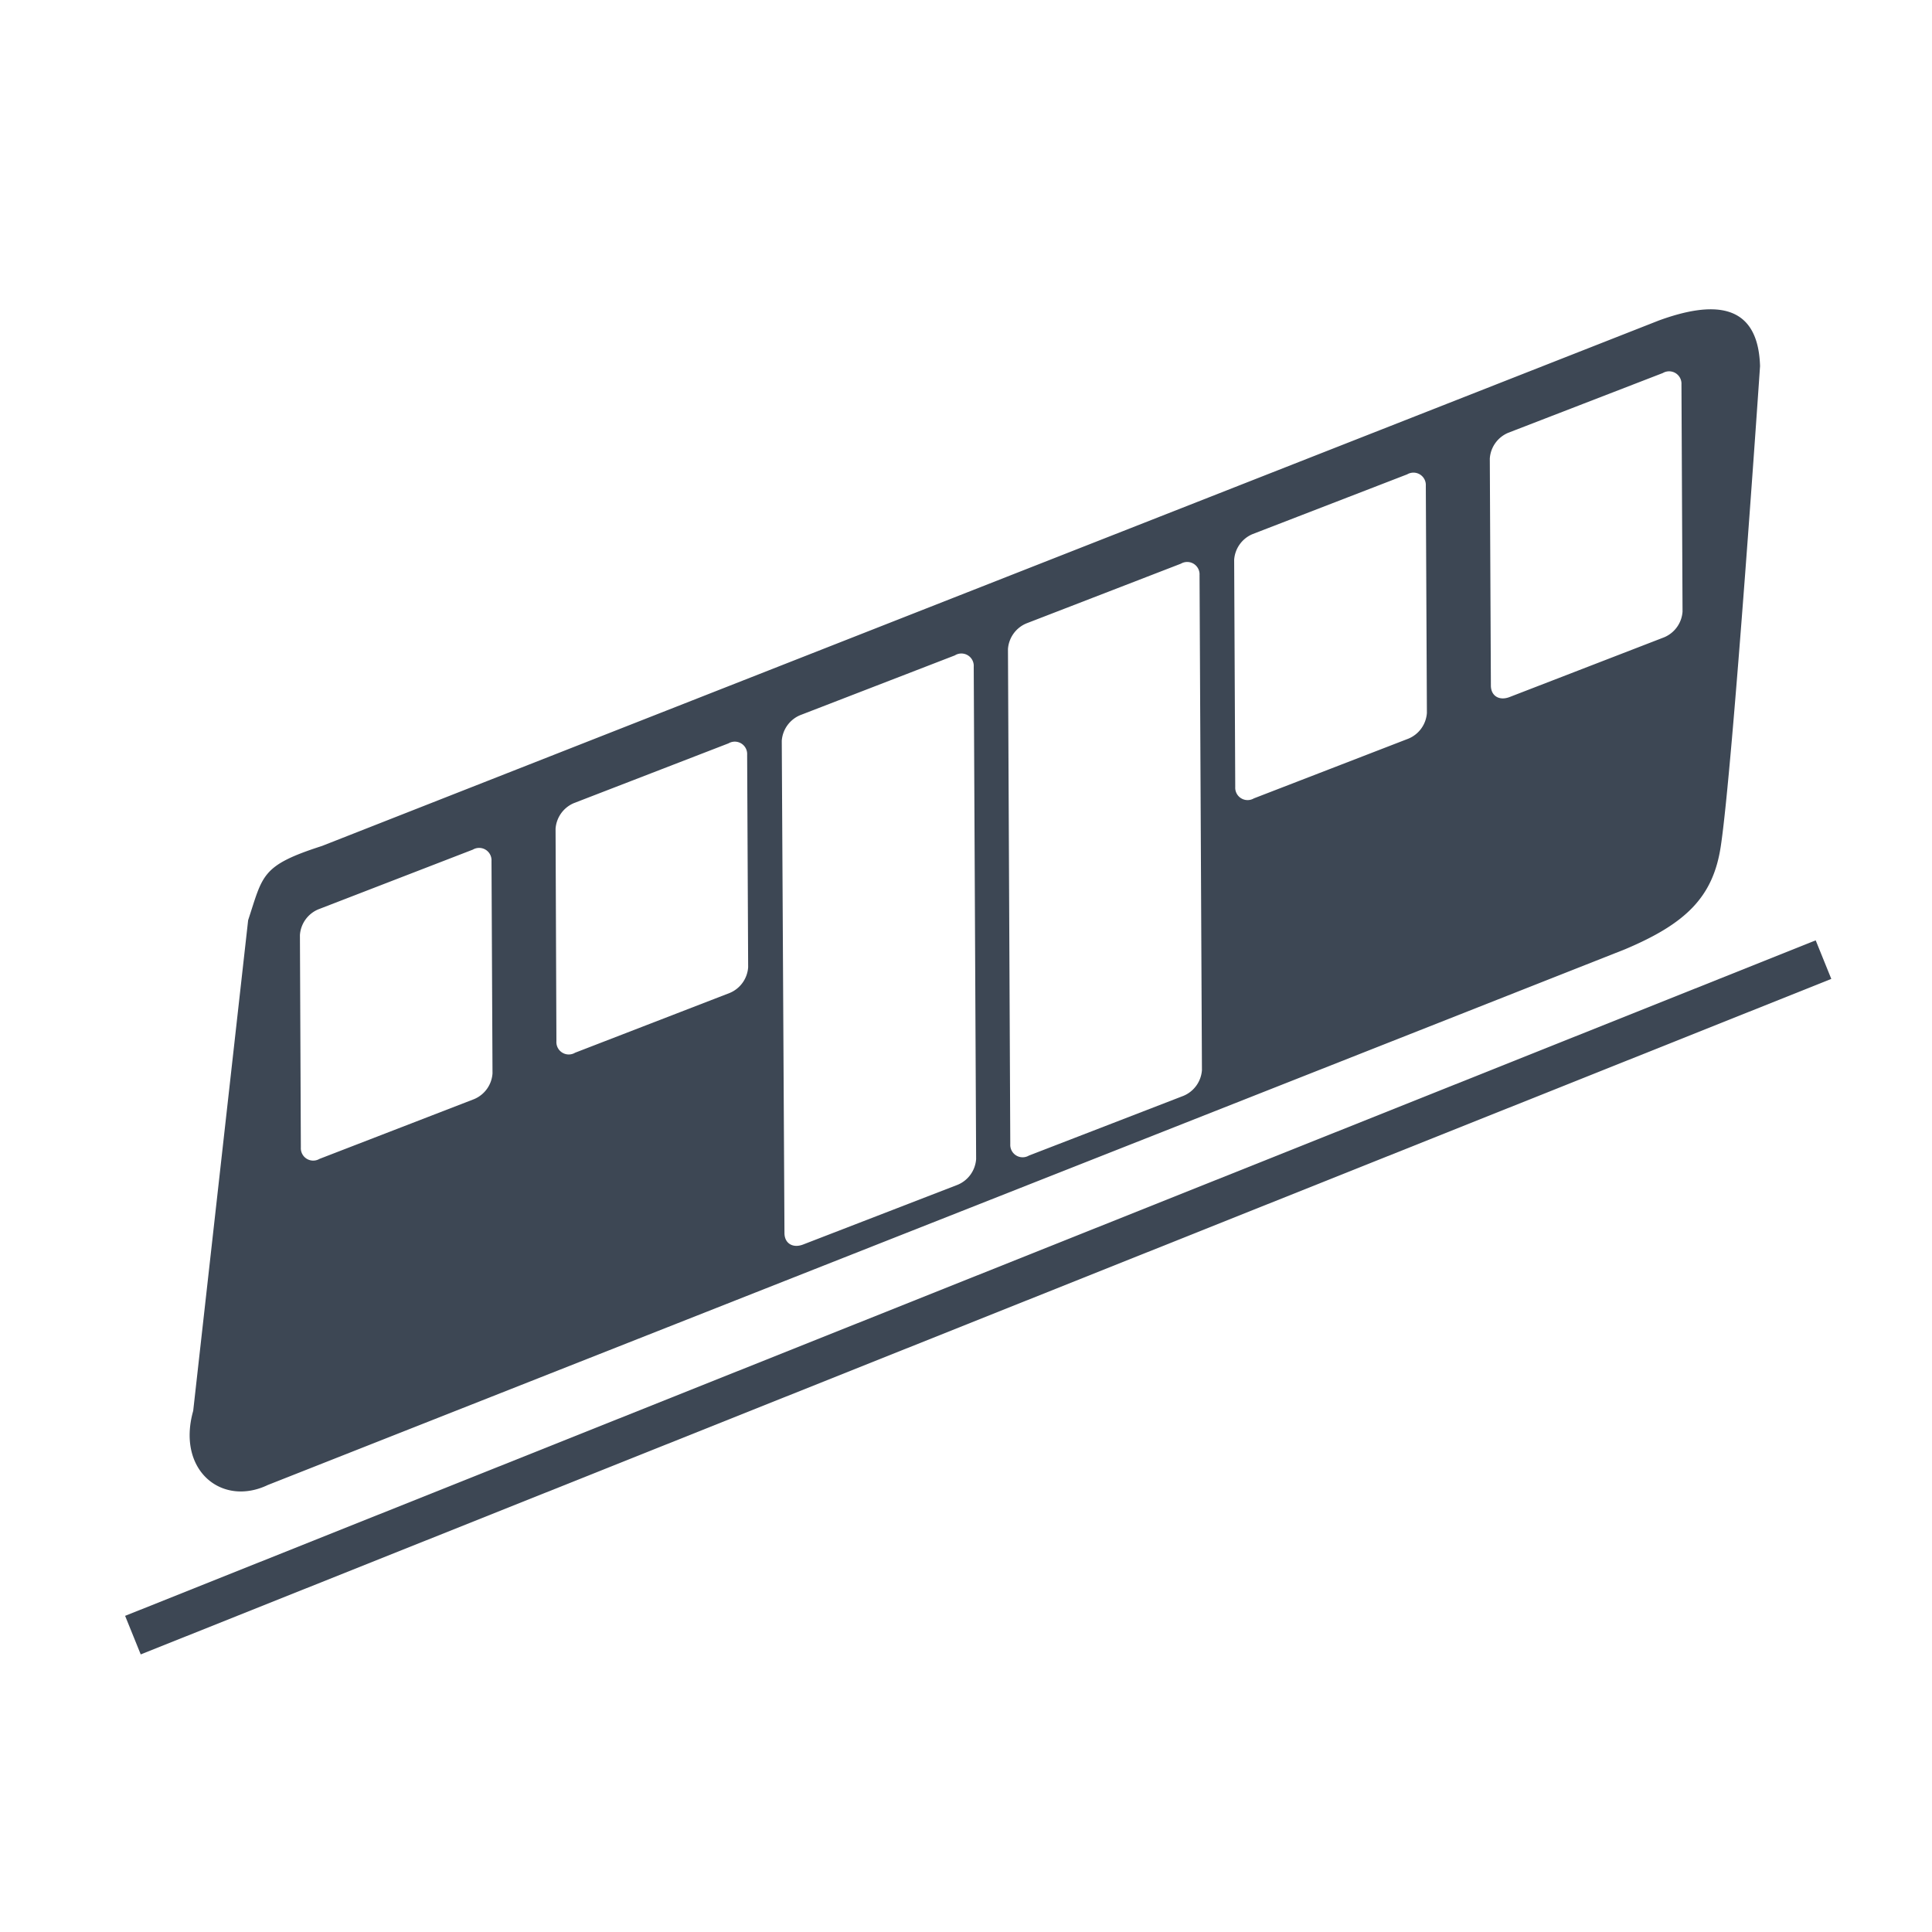
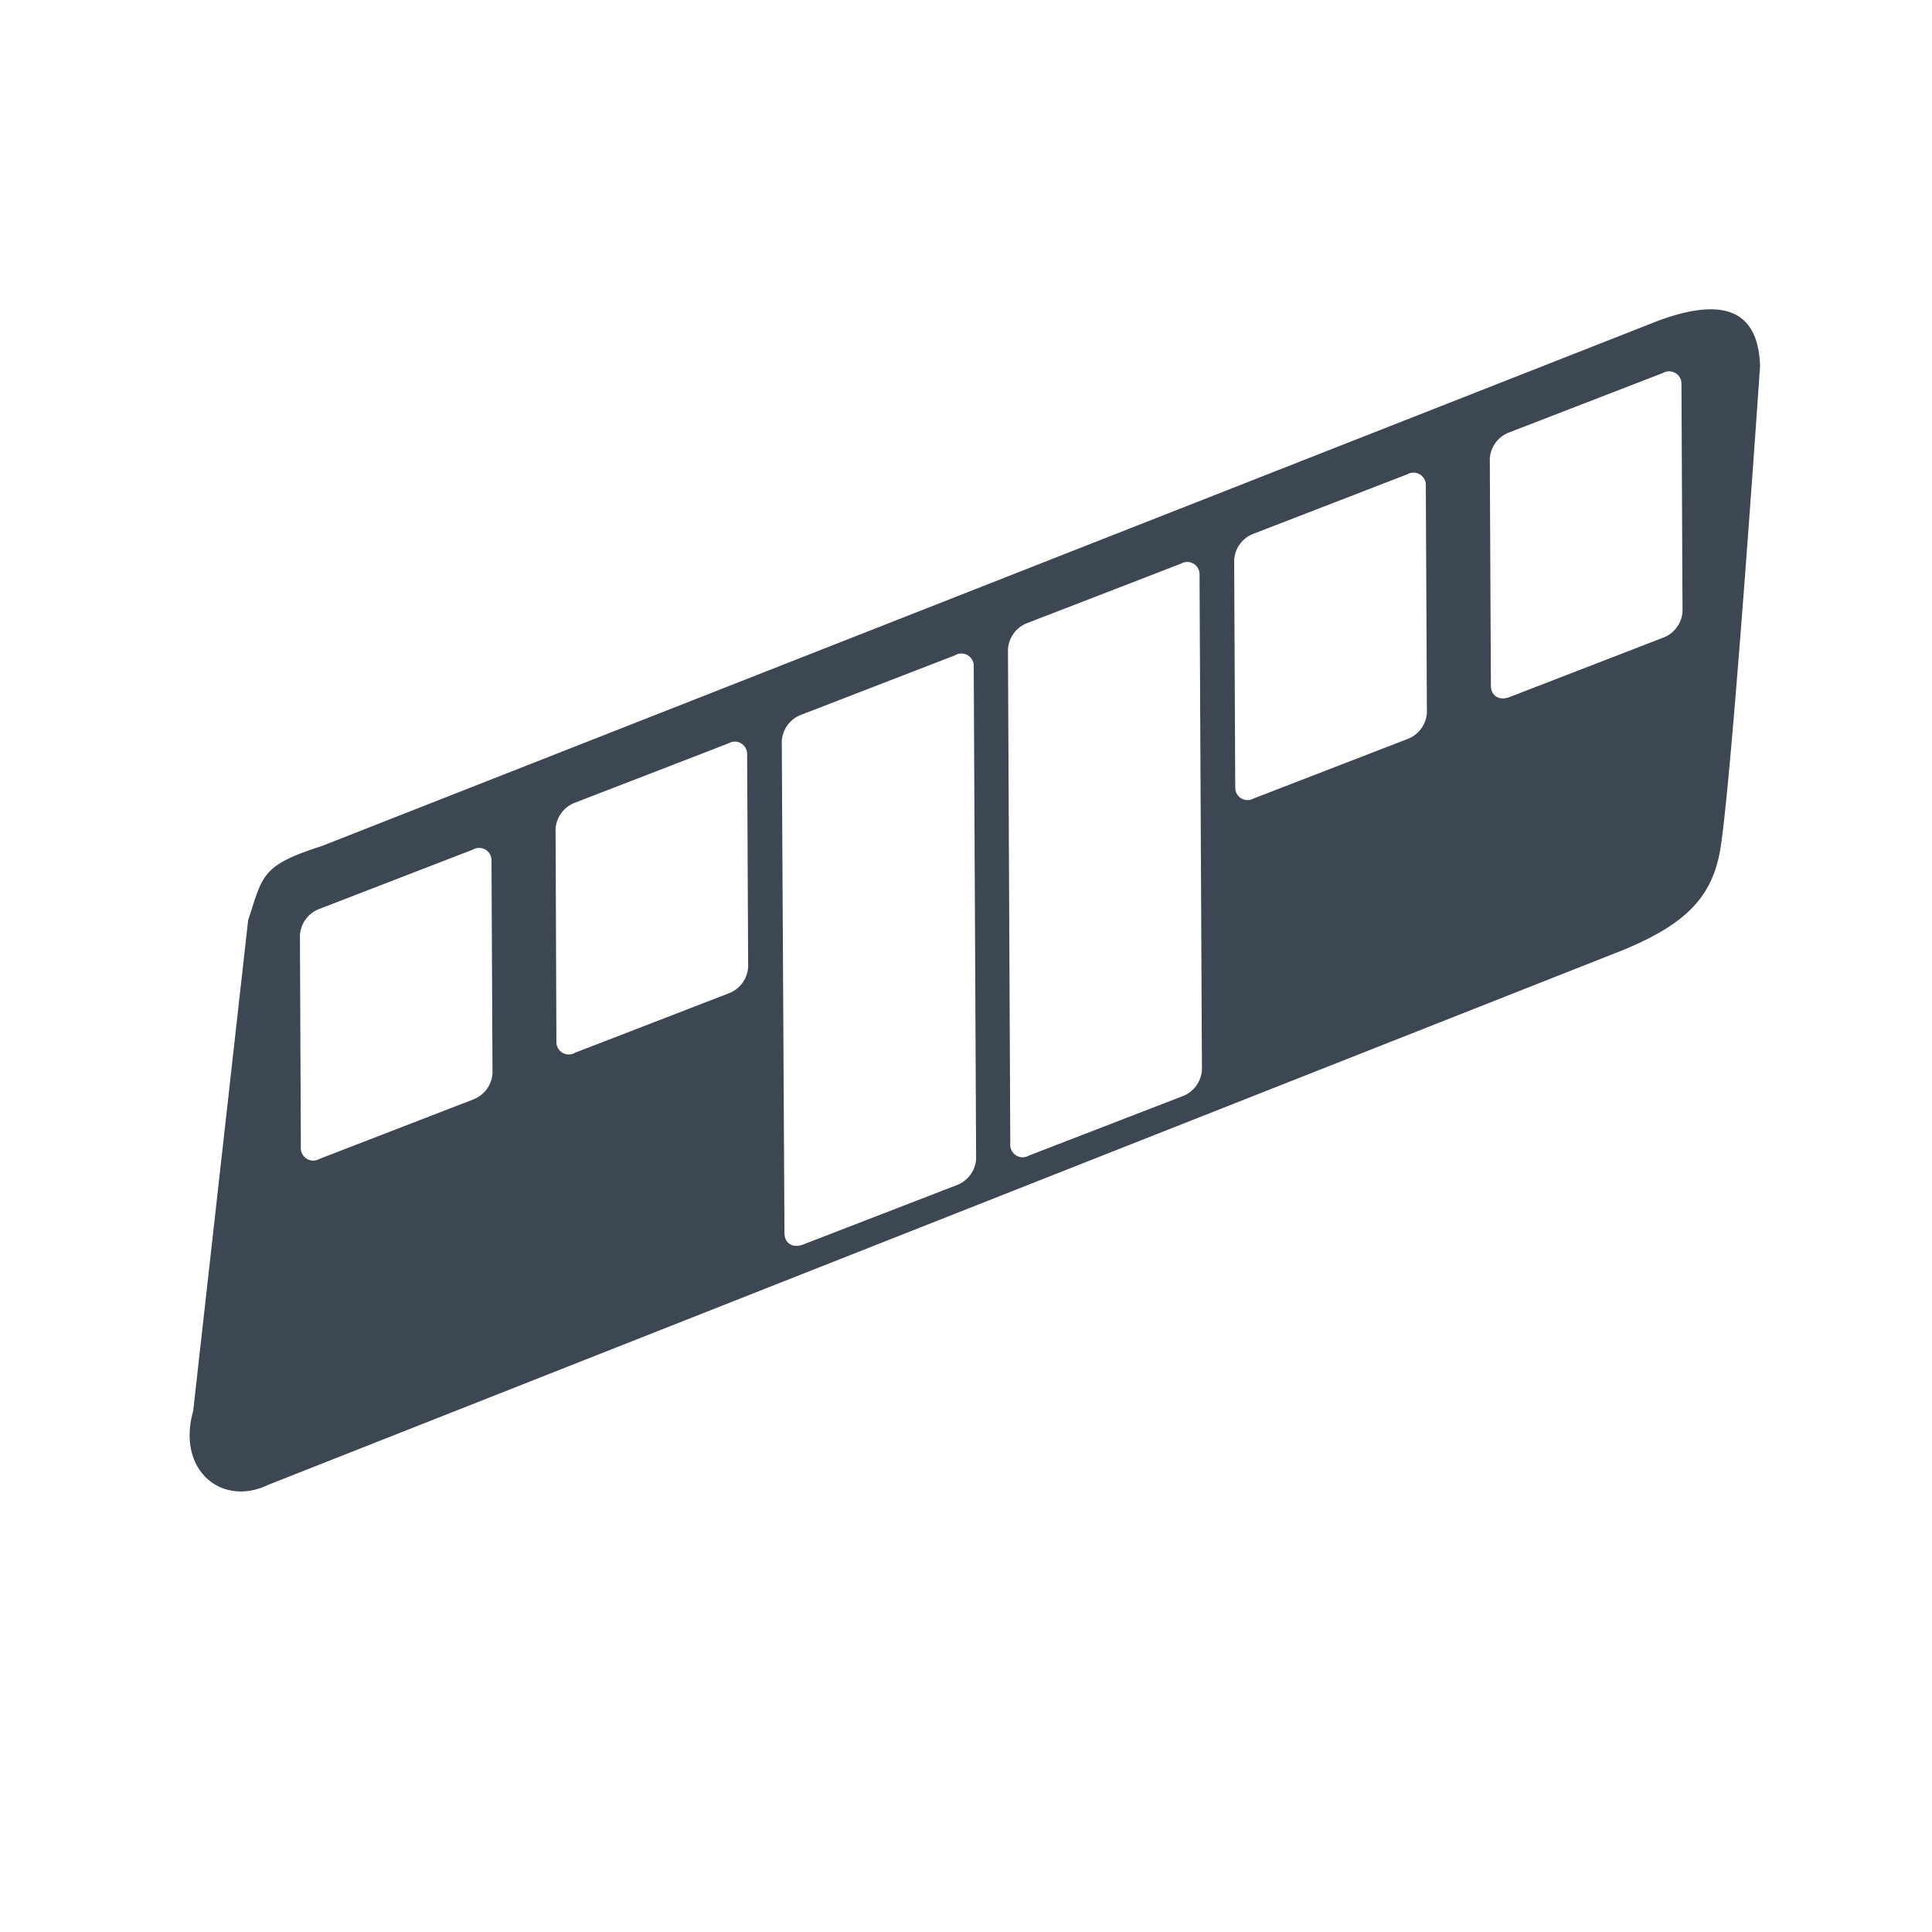
<svg xmlns="http://www.w3.org/2000/svg" id="Calque_1" data-name="Calque 1" viewBox="0 0 250 250">
  <defs>
    <style>rect { fill: transparent } path:not([fill]) { fill: #201a1a }</style>
  </defs>
  <title>prl_funi_black_none</title>
-   <rect class="cls-1" width="250" height="250" />
-   <path d="M34.65,192.16l175.64-69.33c7.86-3.32,11.37-6.74,12.37-13.27,1.56-10.14,5.09-62.18,5.09-62.18-0.25-8.4-6.26-8.4-13.09-5.91l-173,68c-7.9,2.54-7.62,3.76-9.55,9.6L25,182.56C22.83,190.29,28.73,195,34.65,192.16ZM192.78,59.34A3.89,3.89,0,0,1,195.17,56l20-7.73a1.6,1.6,0,0,1,2.41,1.47l0.14,29.4a3.89,3.89,0,0,1-2.39,3.33l-20,7.73c-1.33.51-2.4-.15-2.41-1.47ZM159.7,72.44a3.89,3.89,0,0,1,2.39-3.33l20-7.73a1.6,1.6,0,0,1,2.41,1.47l0.14,29.4a3.89,3.89,0,0,1-2.39,3.33l-20,7.73a1.6,1.6,0,0,1-2.41-1.47ZM130.43,84a3.89,3.89,0,0,1,2.38-3.33l20-7.73a1.6,1.6,0,0,1,2.41,1.47l0.31,64.06a3.9,3.9,0,0,1-2.39,3.33l-20,7.73a1.6,1.6,0,0,1-2.41-1.47ZM101.16,95.87a3.89,3.89,0,0,1,2.39-3.33l20-7.73A1.6,1.6,0,0,1,126,86.28l0.31,63.7a3.89,3.89,0,0,1-2.39,3.33l-20,7.73c-1.32.51-2.4-.14-2.41-1.47ZM71.89,107.25a3.89,3.89,0,0,1,2.38-3.33l20-7.73a1.6,1.6,0,0,1,2.41,1.47l0.13,27.5a3.89,3.89,0,0,1-2.39,3.33l-20,7.73A1.6,1.6,0,0,1,72,134.74ZM38.81,121a3.89,3.89,0,0,1,2.38-3.33l20-7.73a1.6,1.6,0,0,1,2.41,1.47l0.13,27.49a3.89,3.89,0,0,1-2.39,3.33l-20,7.73a1.6,1.6,0,0,1-2.41-1.47Z" fill="#3d4754" />
-   <polygon points="234.95 121.68 16.19 209.09 18.21 214.08 236.97 126.67 234.95 121.68" fill="#3d4754" />
+   <path d="M34.65,192.16l175.64-69.33c7.86-3.32,11.37-6.74,12.37-13.27,1.56-10.14,5.09-62.18,5.09-62.18-0.25-8.4-6.26-8.4-13.09-5.91l-173,68c-7.9,2.54-7.62,3.76-9.55,9.6L25,182.56C22.83,190.29,28.73,195,34.65,192.16ZM192.78,59.34A3.89,3.89,0,0,1,195.17,56l20-7.73a1.6,1.6,0,0,1,2.41,1.47l0.14,29.4a3.89,3.89,0,0,1-2.39,3.33l-20,7.73c-1.33.51-2.4-.15-2.41-1.47ZM159.7,72.44a3.89,3.89,0,0,1,2.39-3.33l20-7.73a1.6,1.6,0,0,1,2.41,1.47l0.14,29.4a3.89,3.89,0,0,1-2.39,3.33l-20,7.73a1.6,1.6,0,0,1-2.41-1.47ZM130.43,84a3.89,3.89,0,0,1,2.38-3.33l20-7.73a1.6,1.6,0,0,1,2.41,1.47l0.31,64.06a3.9,3.9,0,0,1-2.39,3.33l-20,7.73a1.6,1.6,0,0,1-2.41-1.47ZM101.16,95.87a3.89,3.89,0,0,1,2.39-3.33l20-7.73A1.6,1.6,0,0,1,126,86.28l0.31,63.7a3.89,3.89,0,0,1-2.39,3.33l-20,7.73c-1.32.51-2.4-.14-2.41-1.47M71.89,107.25a3.89,3.89,0,0,1,2.38-3.33l20-7.73a1.6,1.6,0,0,1,2.41,1.47l0.13,27.5a3.89,3.89,0,0,1-2.39,3.33l-20,7.73A1.6,1.6,0,0,1,72,134.74ZM38.81,121a3.89,3.89,0,0,1,2.38-3.33l20-7.73a1.6,1.6,0,0,1,2.41,1.47l0.13,27.49a3.89,3.89,0,0,1-2.39,3.33l-20,7.73a1.6,1.6,0,0,1-2.41-1.47Z" fill="#3d4754" />
</svg>